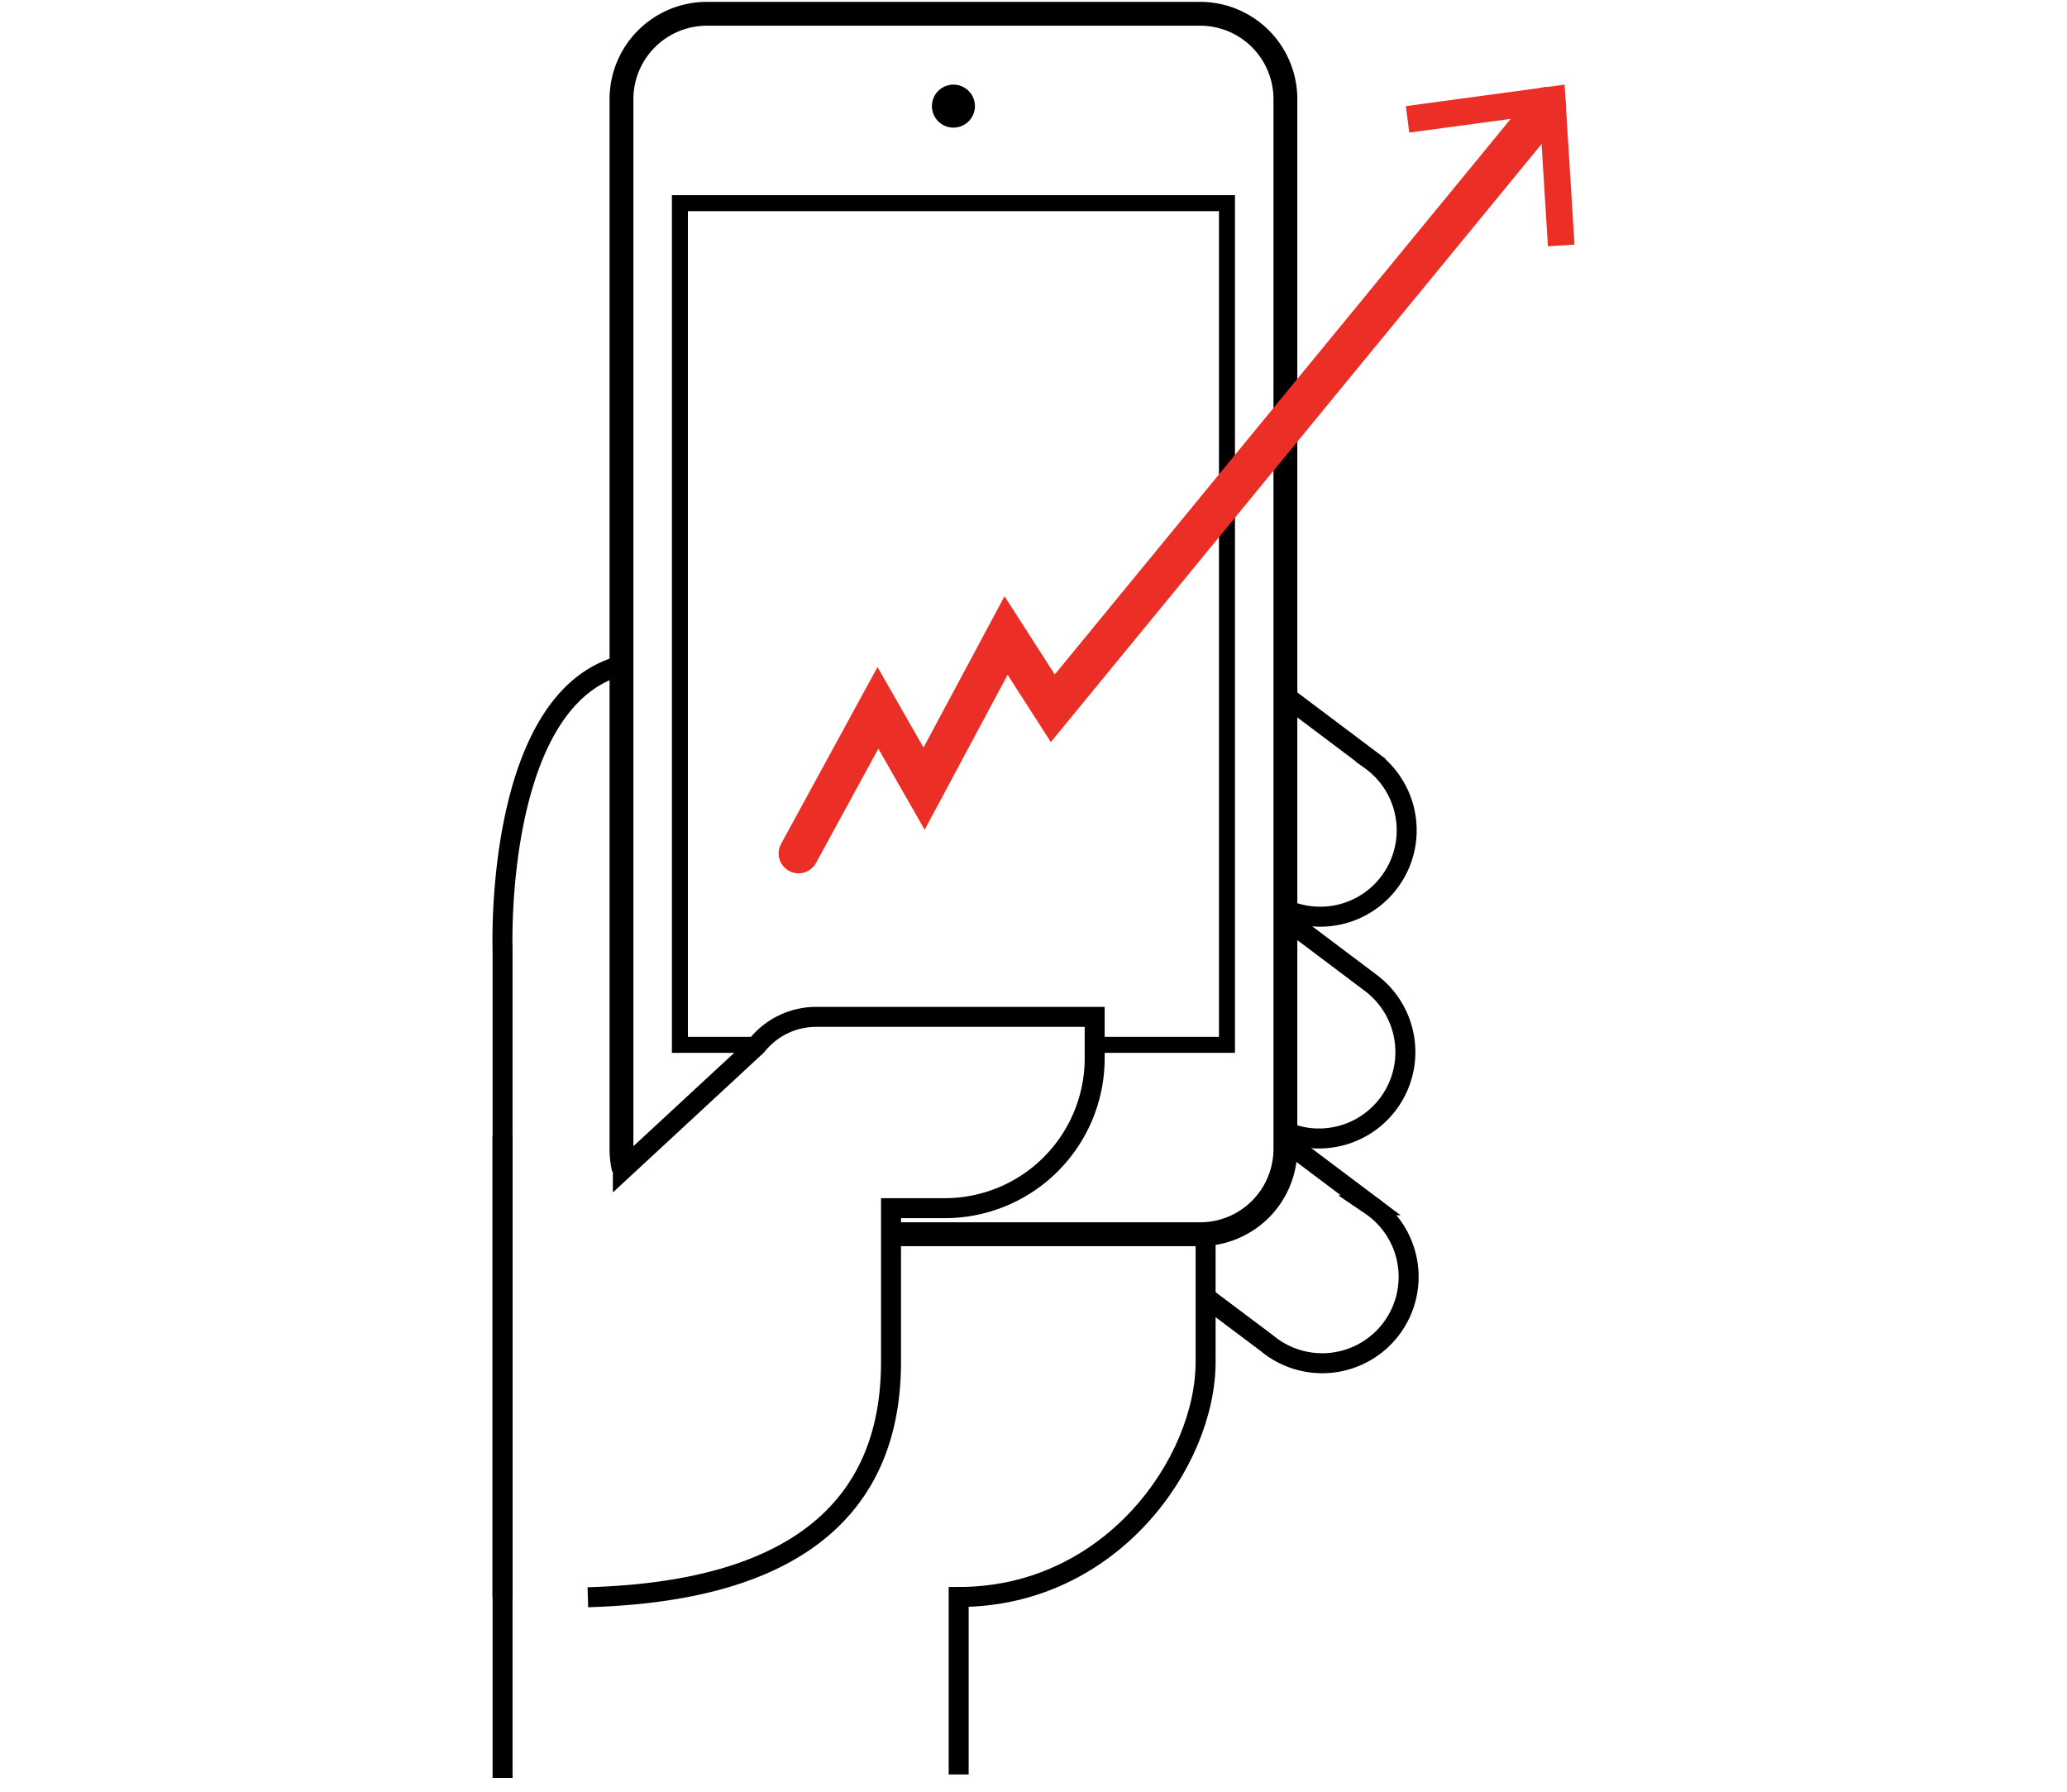
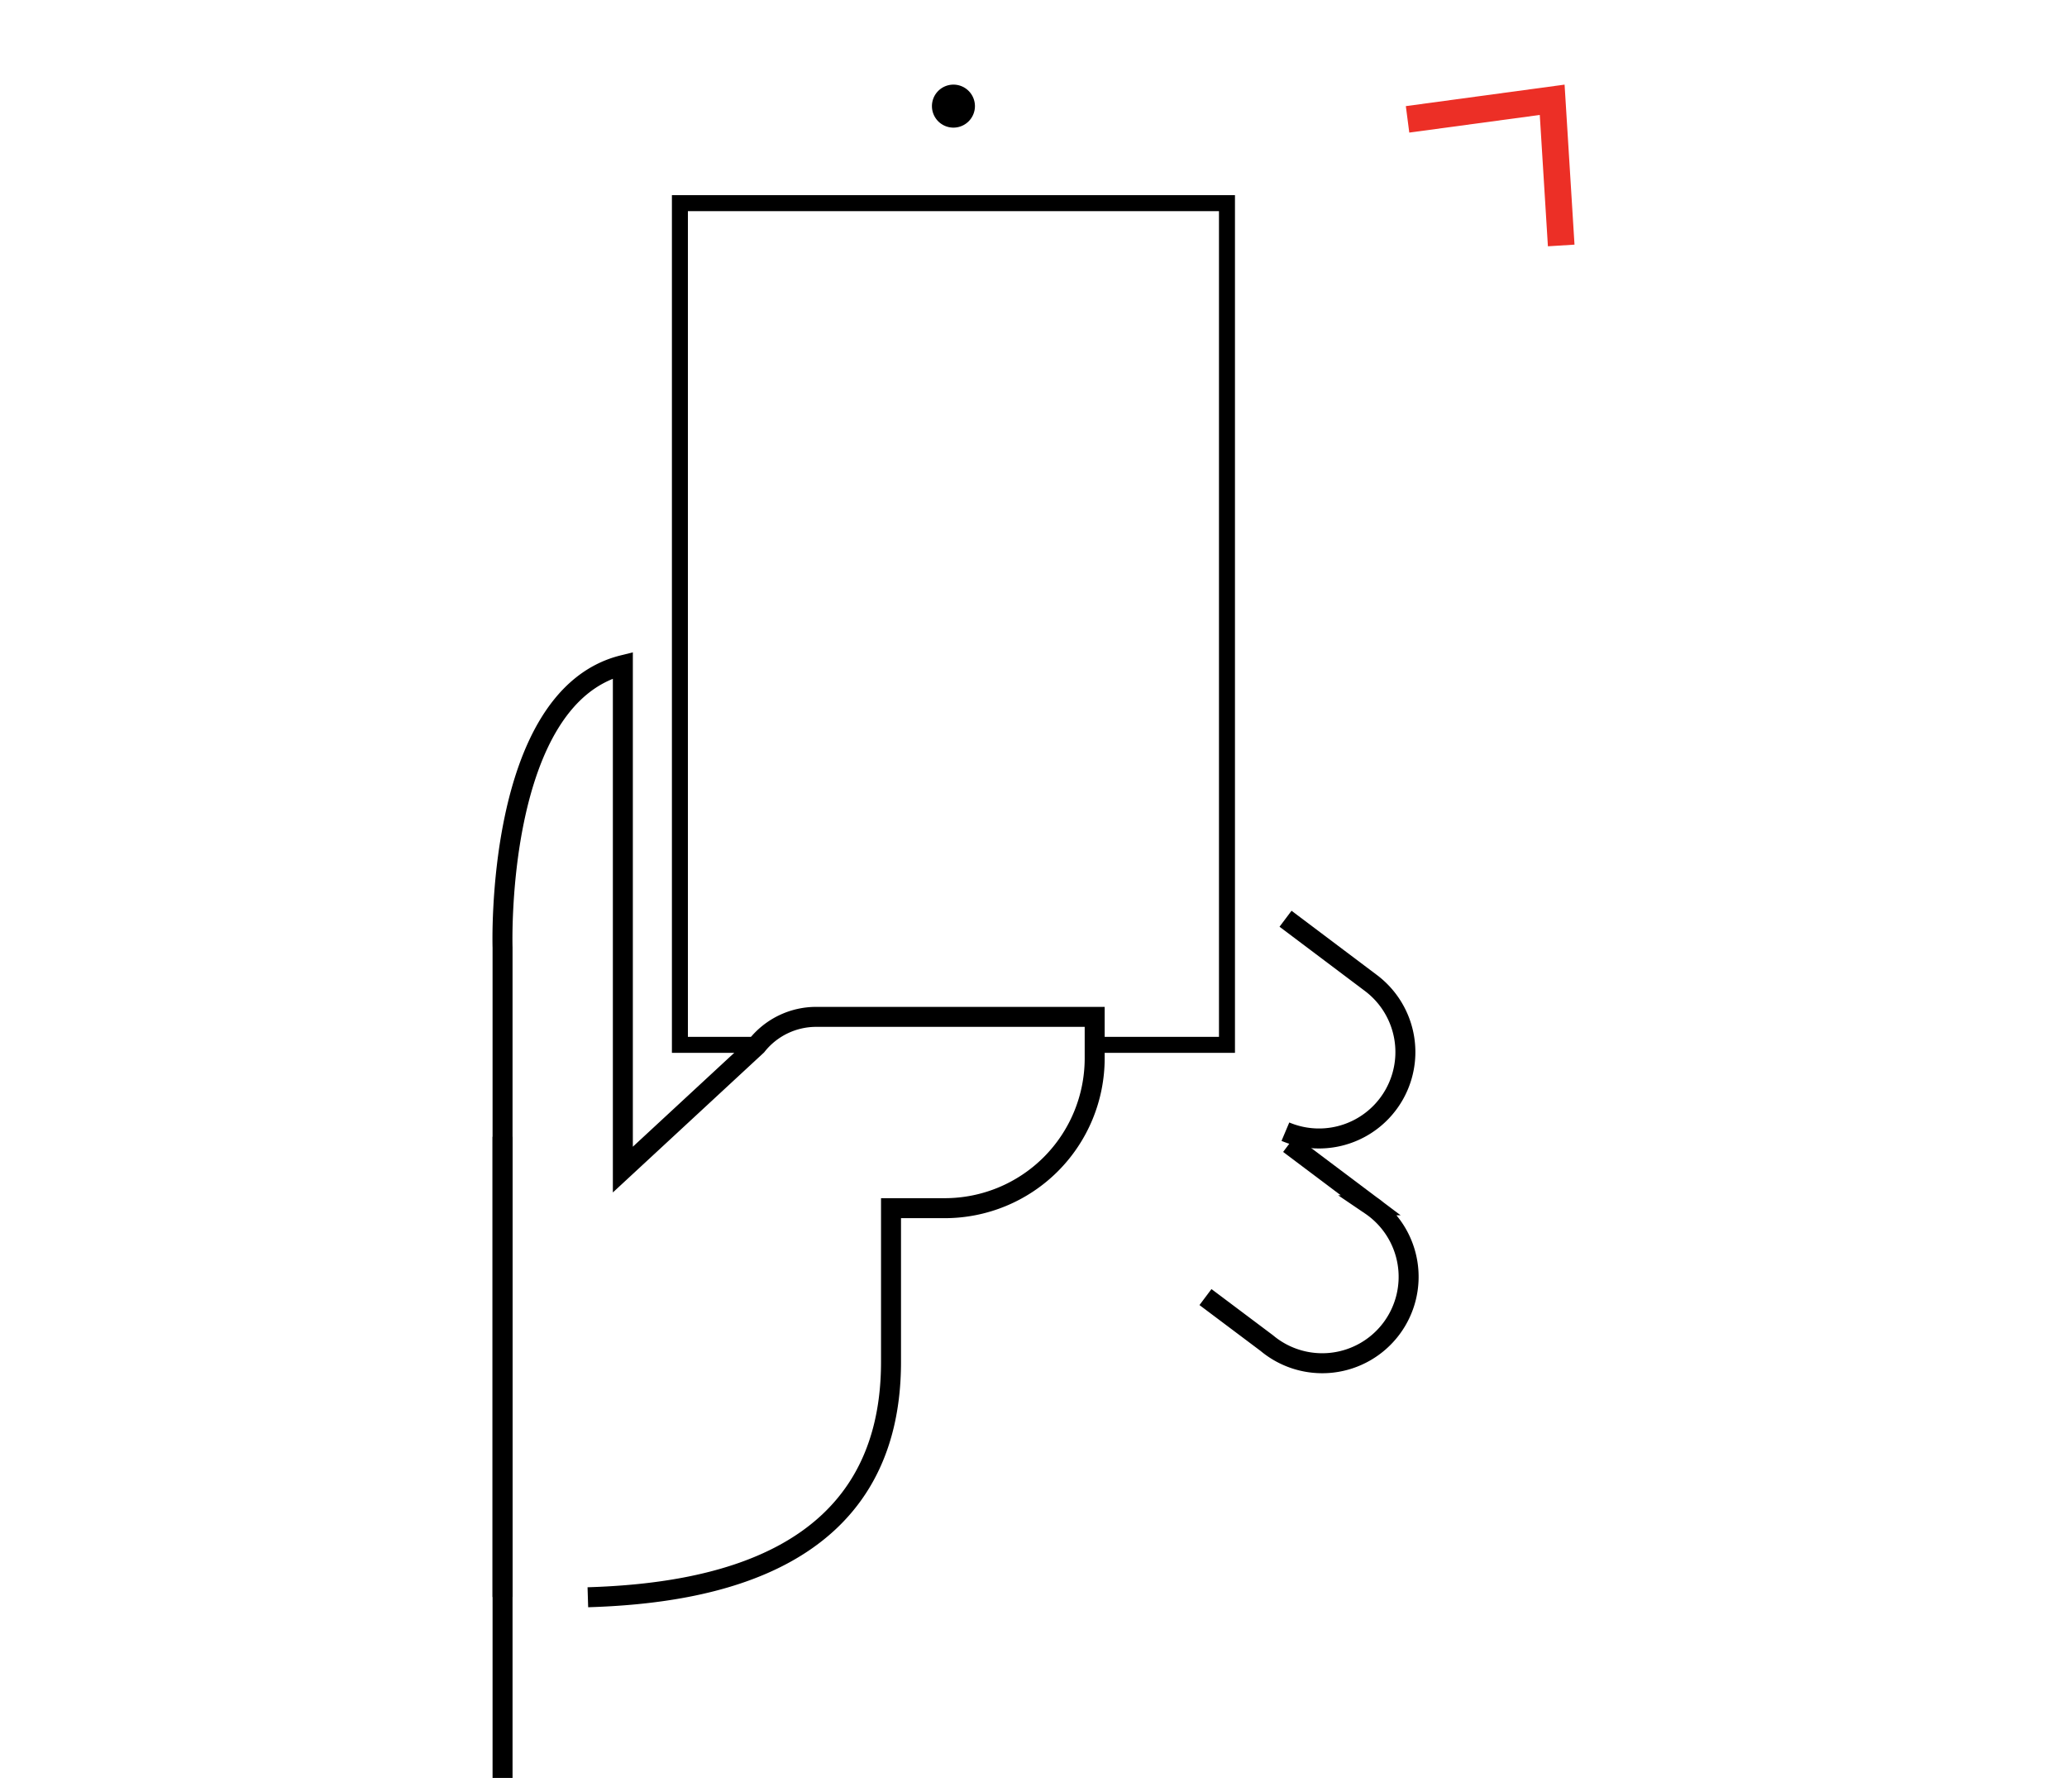
<svg xmlns="http://www.w3.org/2000/svg" viewBox="0 0 150 130">
  <defs>
    <style>.a,.b,.c,.d{fill:none;stroke-miterlimit:10;}.a,.b,.c{stroke:#000;}.a{stroke-width:1.45px;}.b{stroke-width:1.73px;}.c{stroke-width:1.16px;}.d{stroke:#ec2f26;stroke-linecap:round;stroke-width:2.89px;}.e{fill:#ec2f26;}</style>
  </defs>
  <title>Graphics</title>
-   <path class="a" d="M93.22,50.45l6.25,4.7A6.27,6.27,0,0,1,93.33,66" />
  <path class="a" d="M93.29,66.66l6.18,4.65a6.27,6.27,0,0,1-6.19,10.8" />
  <path class="a" d="M93.55,83l5.92,4.45a6.27,6.27,0,1,1-7.54,10l-4.45-3.34" />
  <line class="a" x1="36.47" y1="82.48" x2="36.47" y2="129" />
-   <path class="a" d="M69.57,128.75V115.87c11.08,0,17.92-9.8,17.92-17.06V89.55" />
-   <path class="b" d="M64.67,89.55H87.12a6.19,6.19,0,0,0,6.16-6.18V7.18A6.19,6.19,0,0,0,87.12,1H51.28A6.2,6.2,0,0,0,45.1,7.18V83.37a6.26,6.26,0,0,0,.17,1.45" />
  <polyline class="c" points="79.66 75.81 89.04 75.81 89.04 14.74 49.34 14.74 49.34 75.81 54.92 75.81" />
  <path d="M70.75,7.69a1.56,1.56,0,1,1-1.56-1.55A1.56,1.56,0,0,1,70.75,7.69Z" />
  <path class="a" d="M42.66,115.89c8.8-.27,22-2.51,22-17.08V87.66h3.9A10.88,10.88,0,0,0,79.44,76.78v-3H59.24a5.5,5.5,0,0,0-4.32,2.08l-9.72,9V48.26c-9.32,2.32-8.73,20.5-8.73,20.5v47.11" />
-   <polyline class="d" points="57.95 61.92 63.71 51.36 67.06 57.22 73.01 46.11 76.4 51.39 112.21 7.76" />
  <polygon class="e" points="114.26 17.75 112.33 17.87 111.74 8.34 102.27 9.62 102.02 7.7 113.54 6.14 114.26 17.75" />
</svg>